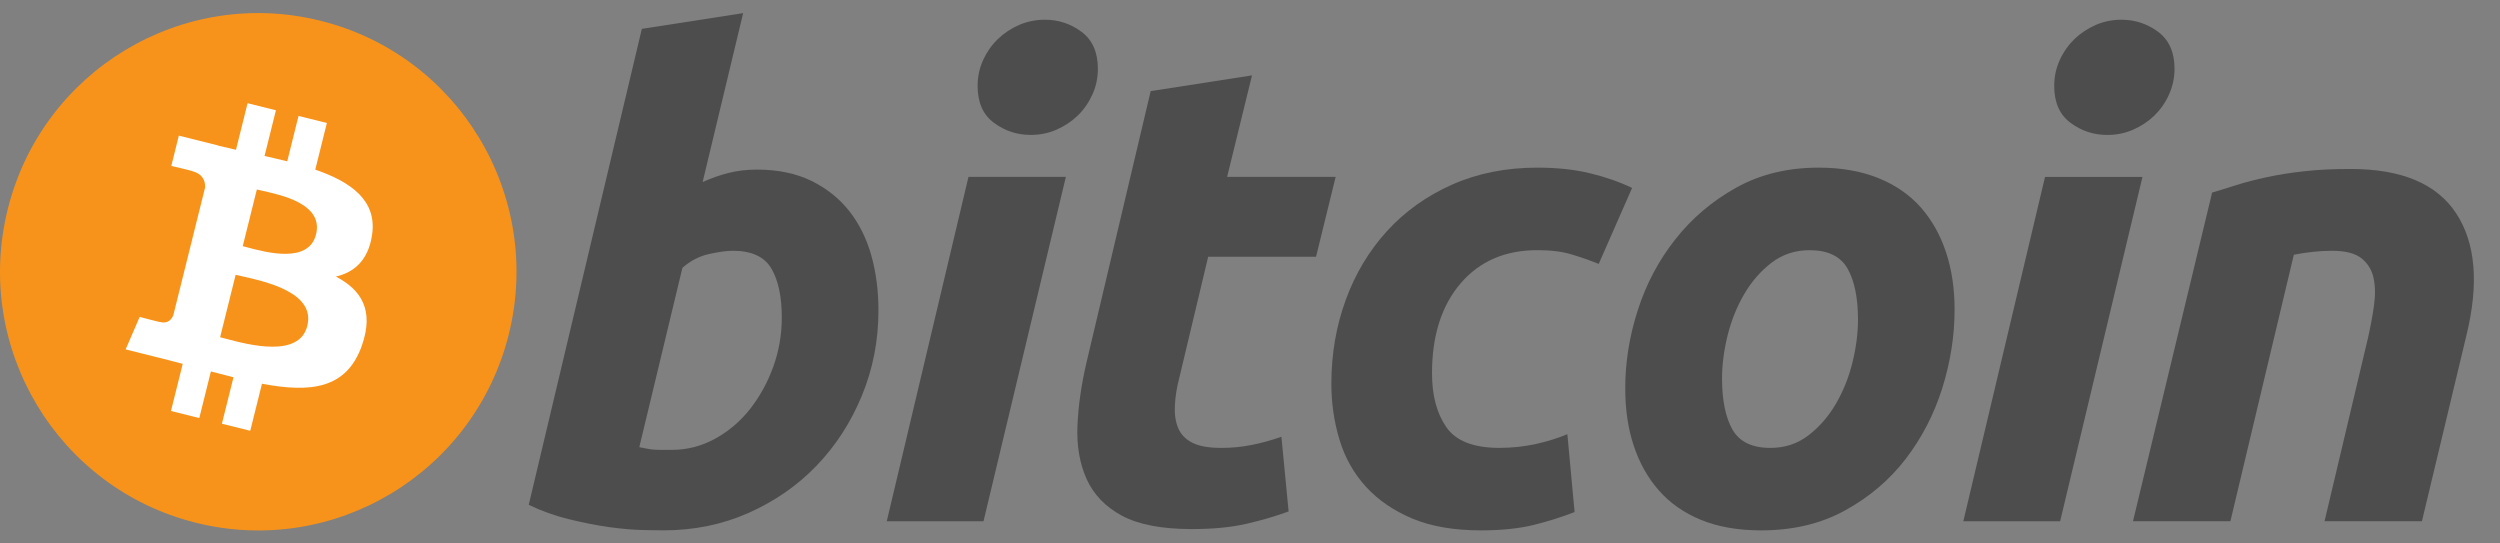
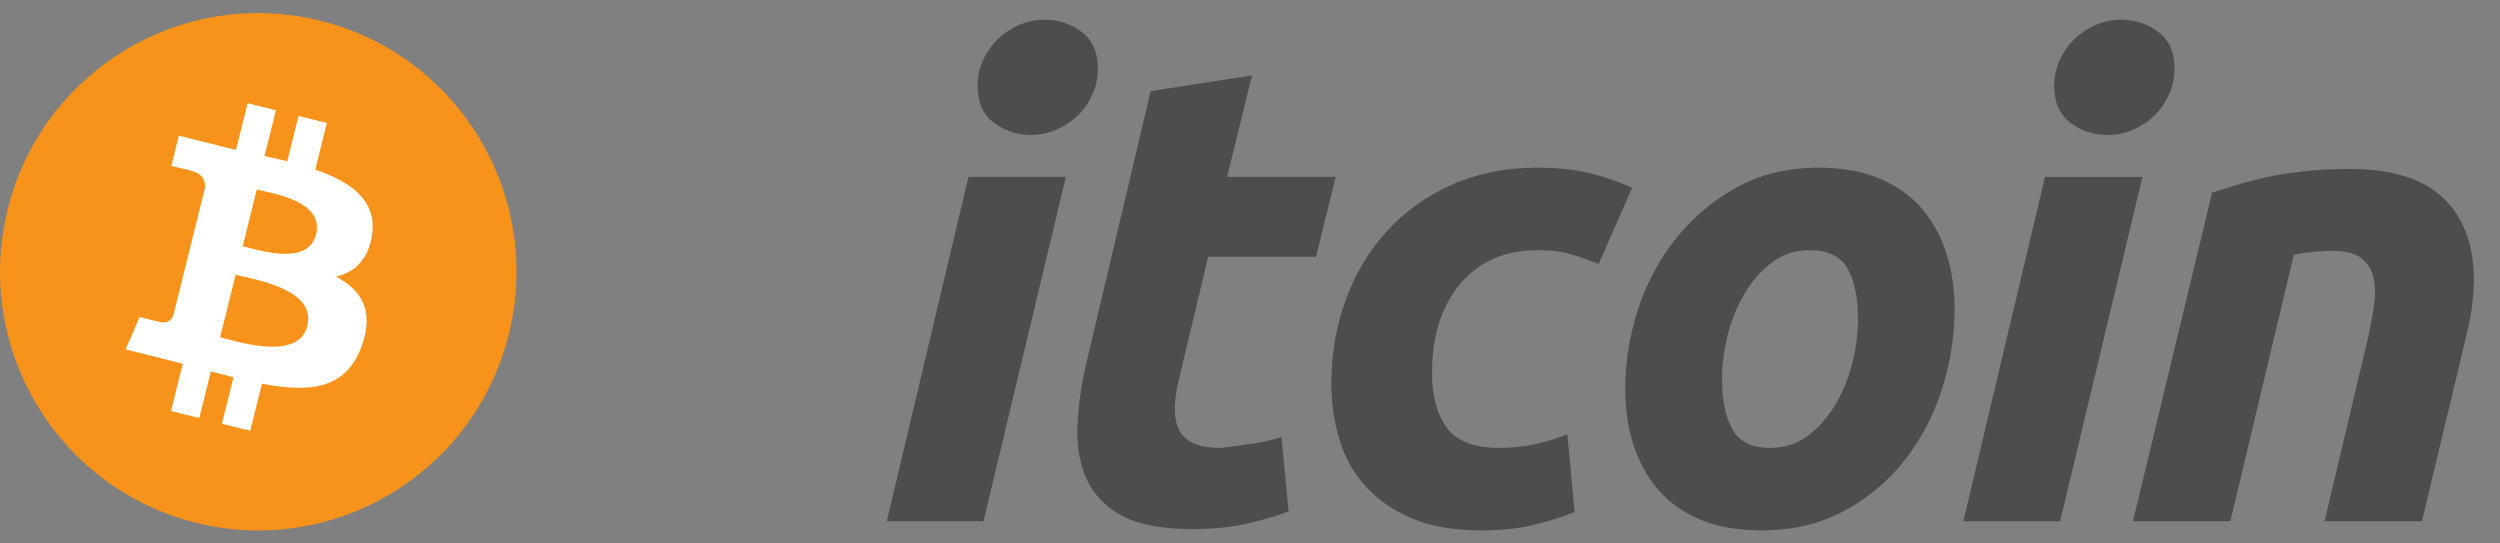
<svg xmlns="http://www.w3.org/2000/svg" width="92" height="20" viewBox="0 0 92 20" fill="none">
  <rect x="0" y="0" width="92" height="20" fill="#808080" stroke="none" />
  <path d="M18.723 12.304C17.453 17.404 12.296 20.508 7.204 19.236C2.113 17.964 -0.985 12.799 0.285 7.699C1.554 2.598 6.711 -0.506 11.802 0.766C16.894 2.037 19.992 7.204 18.723 12.304Z" fill="#F7931A" />
  <path fill-rule="evenodd" clip-rule="evenodd" d="M13.692 8.644C13.882 7.377 12.918 6.696 11.602 6.242L12.029 4.526L10.986 4.266L10.57 5.937C10.296 5.868 10.015 5.804 9.735 5.74L10.154 4.058L9.111 3.798L8.684 5.513C8.457 5.461 8.234 5.41 8.018 5.356L8.019 5.351L6.581 4.991L6.304 6.107C6.304 6.107 7.077 6.284 7.061 6.295C7.483 6.401 7.56 6.681 7.547 6.903L7.06 8.858C7.09 8.865 7.127 8.876 7.169 8.893L7.133 8.884C7.109 8.878 7.084 8.871 7.059 8.865L6.377 11.604C6.325 11.732 6.194 11.925 5.899 11.852C5.909 11.867 5.141 11.662 5.141 11.662L4.623 12.858L5.98 13.197C6.132 13.235 6.281 13.274 6.43 13.313C6.528 13.338 6.626 13.364 6.724 13.389L6.292 15.124L7.334 15.385L7.761 13.668C8.046 13.745 8.322 13.816 8.592 13.884L8.166 15.593L9.209 15.853L9.641 14.121C11.419 14.458 12.756 14.322 13.319 12.711C13.773 11.414 13.296 10.666 12.361 10.178C13.042 10.02 13.555 9.571 13.692 8.644ZM11.309 11.991C11.013 13.182 9.157 12.69 8.305 12.464L8.305 12.464C8.228 12.444 8.159 12.426 8.1 12.411L8.672 10.112C8.743 10.129 8.83 10.149 8.928 10.171C9.809 10.369 11.612 10.774 11.309 11.991ZM9.104 9.104C9.814 9.293 11.361 9.707 11.631 8.625C11.906 7.519 10.402 7.186 9.667 7.023C9.585 7.004 9.512 6.988 9.452 6.973L8.933 9.059C8.982 9.071 9.04 9.087 9.104 9.104Z" fill="white" />
-   <path fill-rule="evenodd" clip-rule="evenodd" d="M29.849 6.651C29.289 6.379 28.623 6.241 27.852 6.241C27.484 6.241 27.14 6.282 26.819 6.362C26.498 6.443 26.176 6.555 25.857 6.699L27.348 0.483L23.62 1.062L19.458 18.577C19.923 18.803 20.418 18.981 20.938 19.107C21.459 19.236 21.952 19.333 22.418 19.398C22.881 19.461 23.295 19.498 23.655 19.505C24.015 19.513 24.27 19.517 24.415 19.517C25.536 19.517 26.58 19.304 27.54 18.878C28.502 18.452 29.336 17.876 30.042 17.145C30.749 16.413 31.305 15.555 31.715 14.566C32.124 13.578 32.327 12.53 32.327 11.421C32.327 10.699 32.239 10.025 32.064 9.398C31.887 8.772 31.614 8.226 31.247 7.759C30.875 7.294 30.411 6.925 29.849 6.651ZM26.315 16.145C25.818 16.417 25.289 16.555 24.728 16.555C24.63 16.555 24.543 16.555 24.465 16.555C24.402 16.555 24.346 16.555 24.295 16.555C24.182 16.555 24.087 16.55 24.005 16.541C23.927 16.533 23.849 16.521 23.779 16.505C23.706 16.49 23.622 16.474 23.526 16.457L25.113 9.856C25.403 9.6 25.727 9.43 26.088 9.349C26.449 9.271 26.74 9.228 26.966 9.228C27.654 9.228 28.129 9.446 28.385 9.879C28.641 10.314 28.77 10.915 28.77 11.686C28.77 12.313 28.665 12.916 28.457 13.494C28.249 14.072 27.964 14.589 27.604 15.049C27.243 15.506 26.813 15.873 26.315 16.145Z" fill="#4D4D4D" />
  <path fill-rule="evenodd" clip-rule="evenodd" d="M36.578 4.52C36.978 4.817 37.429 4.965 37.926 4.965C38.262 4.965 38.577 4.904 38.875 4.774C39.17 4.645 39.433 4.473 39.657 4.257C39.882 4.039 40.061 3.783 40.197 3.485C40.334 3.188 40.402 2.871 40.402 2.533C40.402 1.924 40.201 1.47 39.801 1.171C39.4 0.874 38.951 0.726 38.455 0.726C38.117 0.726 37.801 0.79 37.503 0.918C37.207 1.048 36.947 1.221 36.722 1.437C36.497 1.654 36.317 1.91 36.179 2.208C36.044 2.506 35.976 2.822 35.976 3.159C35.976 3.771 36.175 4.225 36.578 4.52ZM32.633 19.182H36.193L39.224 6.509H35.64L32.633 19.182Z" fill="#4D4D4D" />
-   <path d="M42.345 3.353L46.074 2.774L45.158 6.509H49.152L48.431 9.448H44.461L43.404 13.881C43.306 14.25 43.251 14.595 43.236 14.916C43.218 15.238 43.259 15.515 43.355 15.748C43.451 15.981 43.623 16.161 43.872 16.289C44.12 16.418 44.476 16.483 44.942 16.483C45.326 16.483 45.701 16.447 46.062 16.374C46.422 16.303 46.787 16.203 47.156 16.073L47.421 18.821C46.94 18.998 46.419 19.15 45.858 19.278C45.295 19.407 44.63 19.47 43.86 19.47C42.754 19.47 41.897 19.305 41.286 18.978C40.676 18.648 40.244 18.197 39.986 17.626C39.732 17.058 39.618 16.402 39.65 15.664C39.683 14.924 39.794 14.146 39.986 13.327L42.345 3.353Z" fill="#4D4D4D" />
+   <path d="M42.345 3.353L46.074 2.774L45.158 6.509H49.152L48.431 9.448H44.461L43.404 13.881C43.306 14.25 43.251 14.595 43.236 14.916C43.218 15.238 43.259 15.515 43.355 15.748C43.451 15.981 43.623 16.161 43.872 16.289C44.12 16.418 44.476 16.483 44.942 16.483C46.422 16.303 46.787 16.203 47.156 16.073L47.421 18.821C46.94 18.998 46.419 19.15 45.858 19.278C45.295 19.407 44.63 19.47 43.86 19.47C42.754 19.47 41.897 19.305 41.286 18.978C40.676 18.648 40.244 18.197 39.986 17.626C39.732 17.058 39.618 16.402 39.65 15.664C39.683 14.924 39.794 14.146 39.986 13.327L42.345 3.353Z" fill="#4D4D4D" />
  <path d="M48.994 14.121C48.994 13.03 49.171 12.001 49.523 11.037C49.875 10.072 50.382 9.229 51.04 8.505C51.696 7.785 52.494 7.214 53.434 6.795C54.37 6.379 55.417 6.169 56.572 6.169C57.295 6.169 57.94 6.237 58.508 6.375C59.078 6.513 59.594 6.692 60.061 6.916L58.833 9.712C58.512 9.582 58.179 9.467 57.835 9.363C57.49 9.257 57.07 9.206 56.572 9.206C55.384 9.206 54.444 9.616 53.745 10.434C53.049 11.252 52.698 12.354 52.698 13.736C52.698 14.555 52.874 15.217 53.228 15.724C53.581 16.23 54.231 16.482 55.176 16.482C55.643 16.482 56.093 16.433 56.524 16.338C56.958 16.242 57.341 16.12 57.679 15.977L57.945 18.844C57.495 19.019 56.998 19.177 56.453 19.315C55.907 19.449 55.257 19.518 54.504 19.518C53.509 19.518 52.667 19.372 51.978 19.085C51.289 18.794 50.72 18.407 50.271 17.916C49.821 17.425 49.497 16.851 49.297 16.192C49.096 15.534 48.994 14.843 48.994 14.121H48.994Z" fill="#4D4D4D" />
  <path fill-rule="evenodd" clip-rule="evenodd" d="M62.596 19.131C63.222 19.388 63.96 19.518 64.81 19.518C65.981 19.518 67.012 19.272 67.901 18.782C68.792 18.293 69.533 17.662 70.126 16.892C70.72 16.12 71.17 15.252 71.474 14.291C71.776 13.325 71.929 12.36 71.929 11.398C71.929 10.628 71.826 9.924 71.616 9.291C71.408 8.655 71.099 8.107 70.692 7.64C70.281 7.175 69.761 6.812 69.129 6.556C68.494 6.299 67.76 6.169 66.925 6.169C65.788 6.169 64.776 6.415 63.896 6.903C63.015 7.395 62.267 8.026 61.66 8.797C61.049 9.567 60.587 10.434 60.276 11.398C59.963 12.361 59.809 13.326 59.809 14.291C59.809 15.061 59.91 15.763 60.12 16.398C60.33 17.032 60.636 17.583 61.046 18.047C61.455 18.515 61.972 18.875 62.596 19.131ZM65.199 9.663C65.598 9.36 66.065 9.207 66.593 9.207C67.266 9.207 67.732 9.432 67.988 9.88C68.245 10.331 68.374 10.958 68.374 11.76C68.374 12.258 68.306 12.785 68.171 13.338C68.034 13.893 67.828 14.403 67.556 14.868C67.282 15.334 66.945 15.72 66.546 16.024C66.144 16.331 65.68 16.483 65.151 16.483C64.477 16.483 64.013 16.258 63.755 15.809C63.5 15.358 63.371 14.732 63.371 13.928C63.371 13.43 63.438 12.905 63.574 12.351C63.712 11.797 63.915 11.287 64.189 10.82C64.461 10.355 64.798 9.97 65.199 9.663Z" fill="#4D4D4D" />
  <path fill-rule="evenodd" clip-rule="evenodd" d="M76.197 4.521C76.596 4.817 77.047 4.966 77.543 4.966C77.881 4.966 78.197 4.904 78.496 4.774C78.791 4.645 79.051 4.473 79.277 4.257C79.501 4.039 79.682 3.783 79.816 3.486C79.951 3.188 80.023 2.871 80.023 2.533C80.023 1.924 79.82 1.47 79.42 1.171C79.019 0.874 78.57 0.726 78.072 0.726C77.736 0.726 77.419 0.79 77.123 0.918C76.828 1.048 76.565 1.221 76.341 1.437C76.116 1.655 75.936 1.911 75.8 2.208C75.664 2.506 75.595 2.822 75.595 3.159C75.595 3.771 75.796 4.225 76.197 4.521ZM72.25 19.182H75.813L78.843 6.51H75.257L72.25 19.182Z" fill="#4D4D4D" />
  <path d="M81.406 7.086C81.677 7.007 81.978 6.912 82.307 6.808C82.636 6.705 83.004 6.608 83.415 6.521C83.822 6.432 84.281 6.359 84.785 6.303C85.29 6.245 85.865 6.218 86.504 6.218C88.382 6.218 89.676 6.765 90.391 7.857C91.105 8.949 91.228 10.444 90.765 12.338L89.127 19.181H85.543L87.131 12.482C87.227 12.064 87.303 11.66 87.36 11.265C87.416 10.873 87.413 10.528 87.347 10.23C87.284 9.934 87.135 9.693 86.903 9.506C86.668 9.322 86.313 9.229 85.832 9.229C85.368 9.229 84.895 9.279 84.413 9.375L82.079 19.181H78.494L81.406 7.086Z" fill="#4D4D4D" />
</svg>